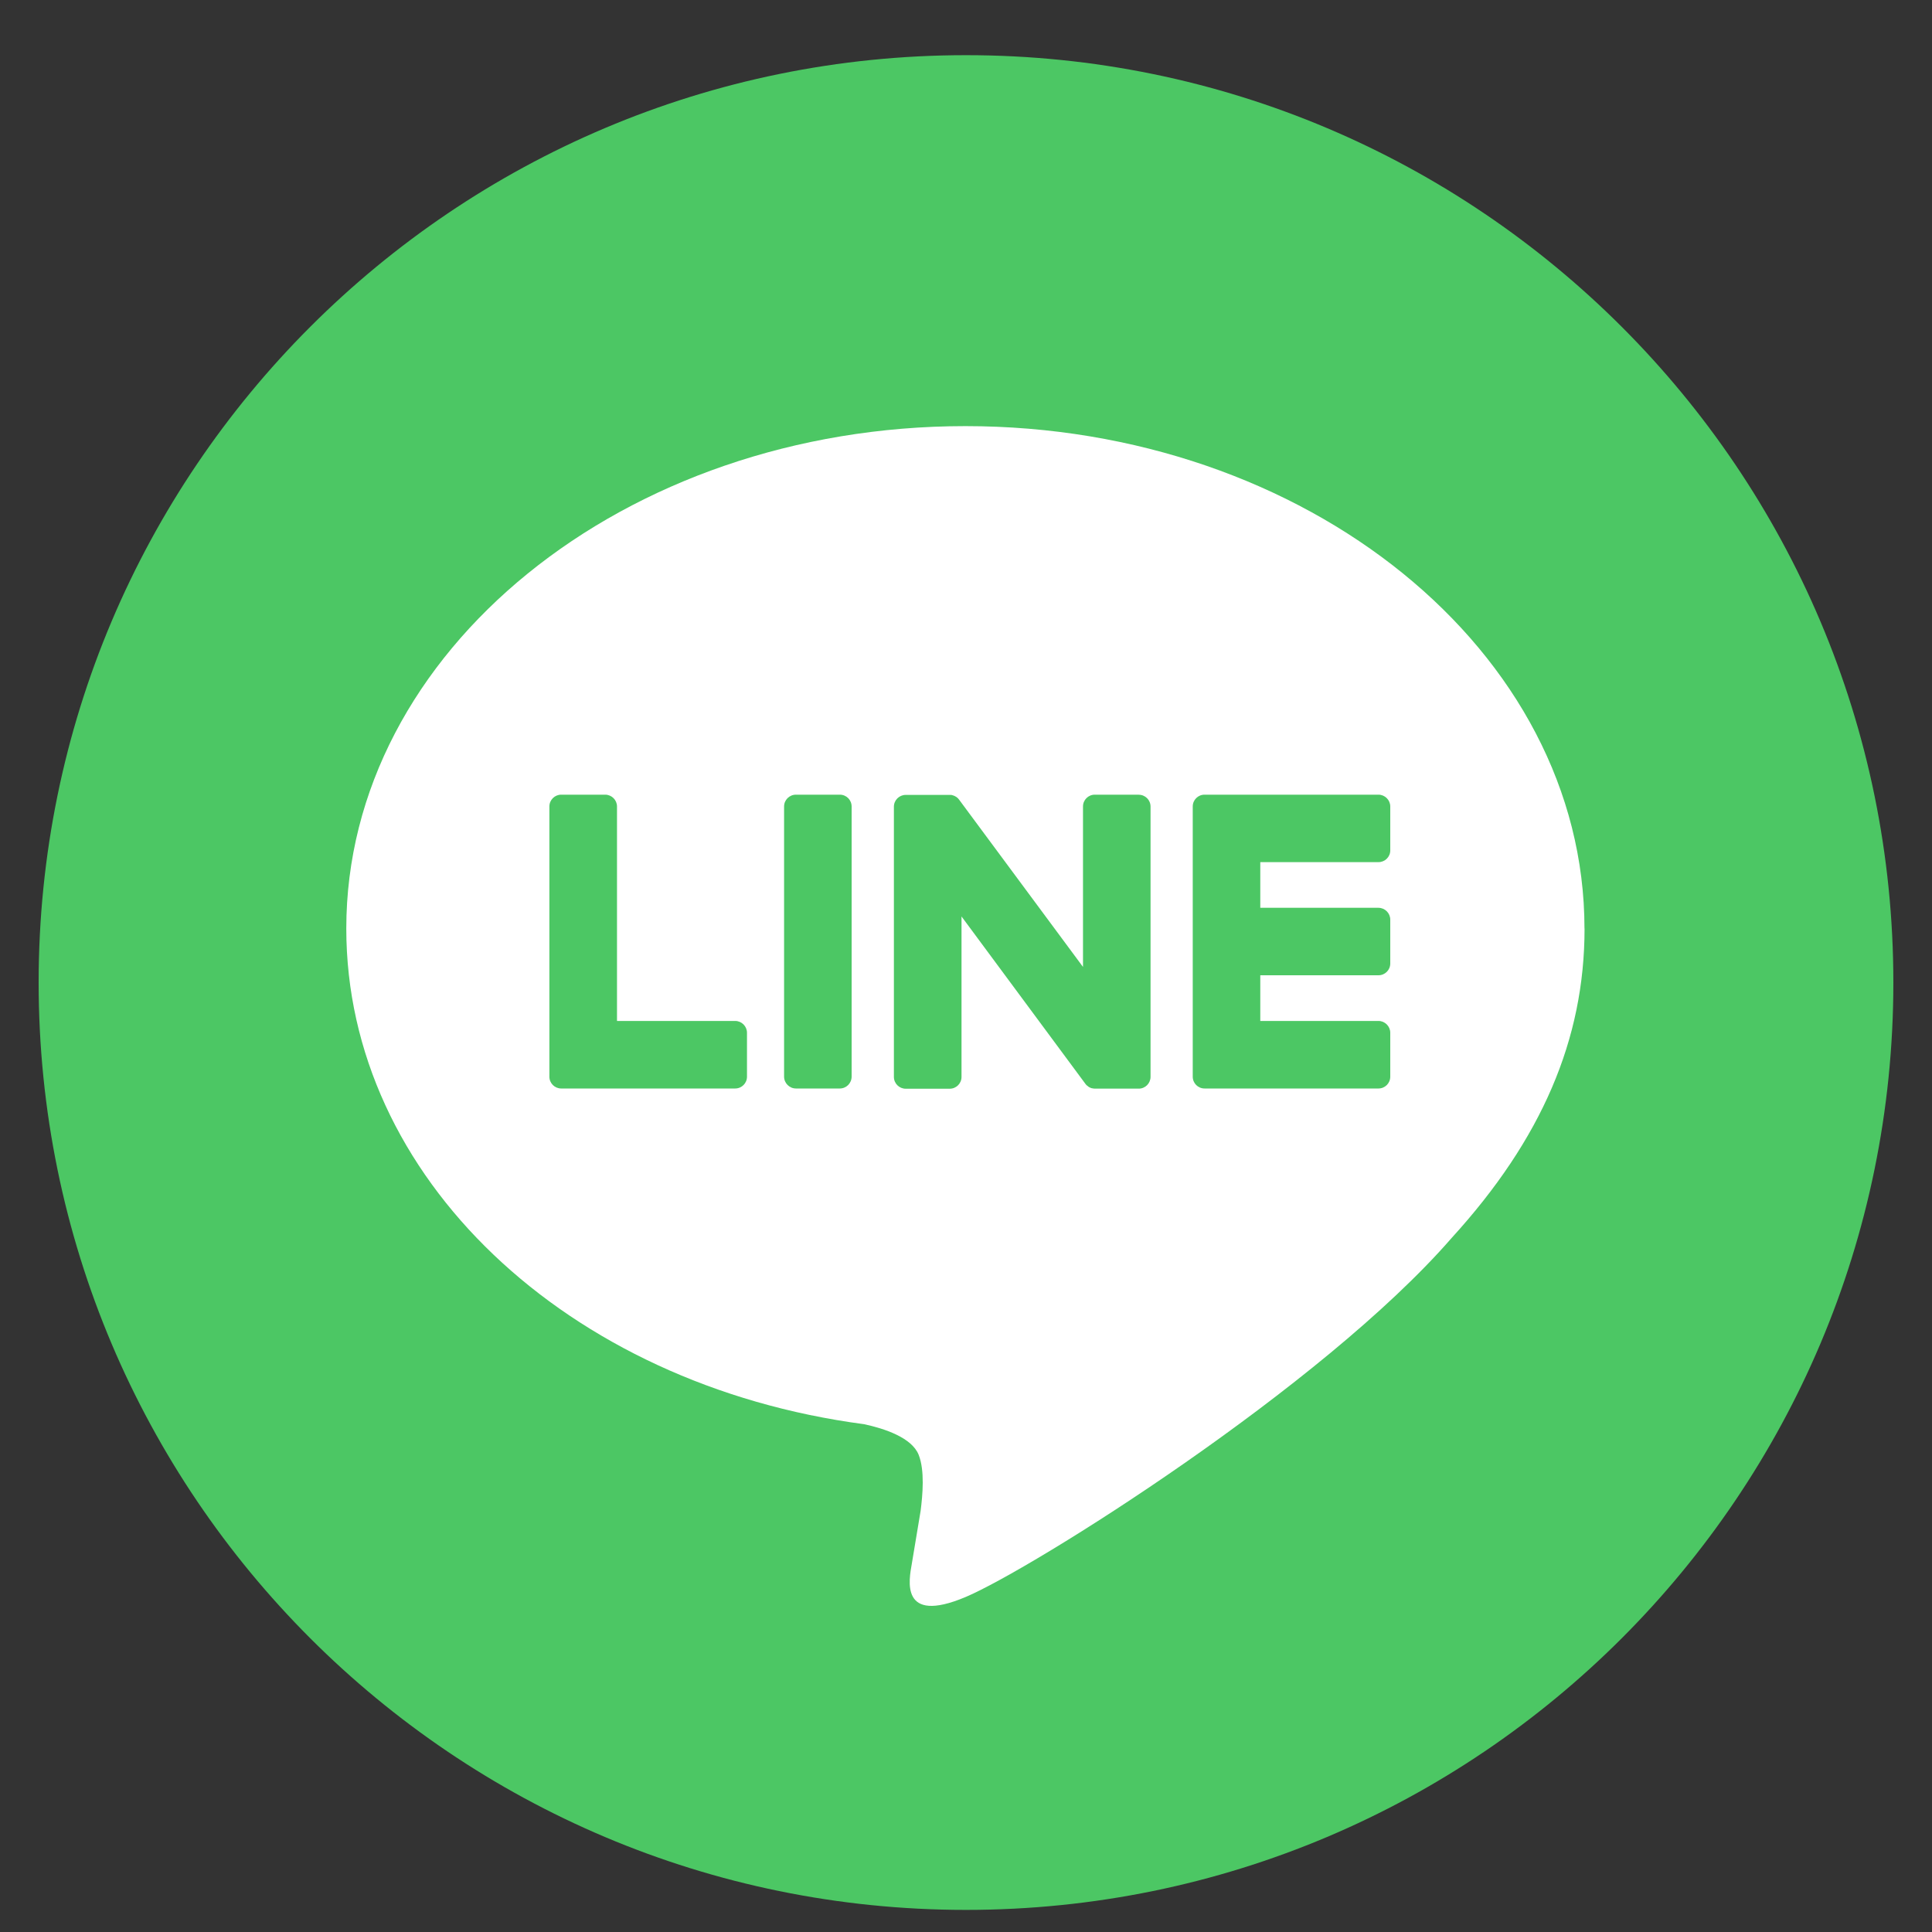
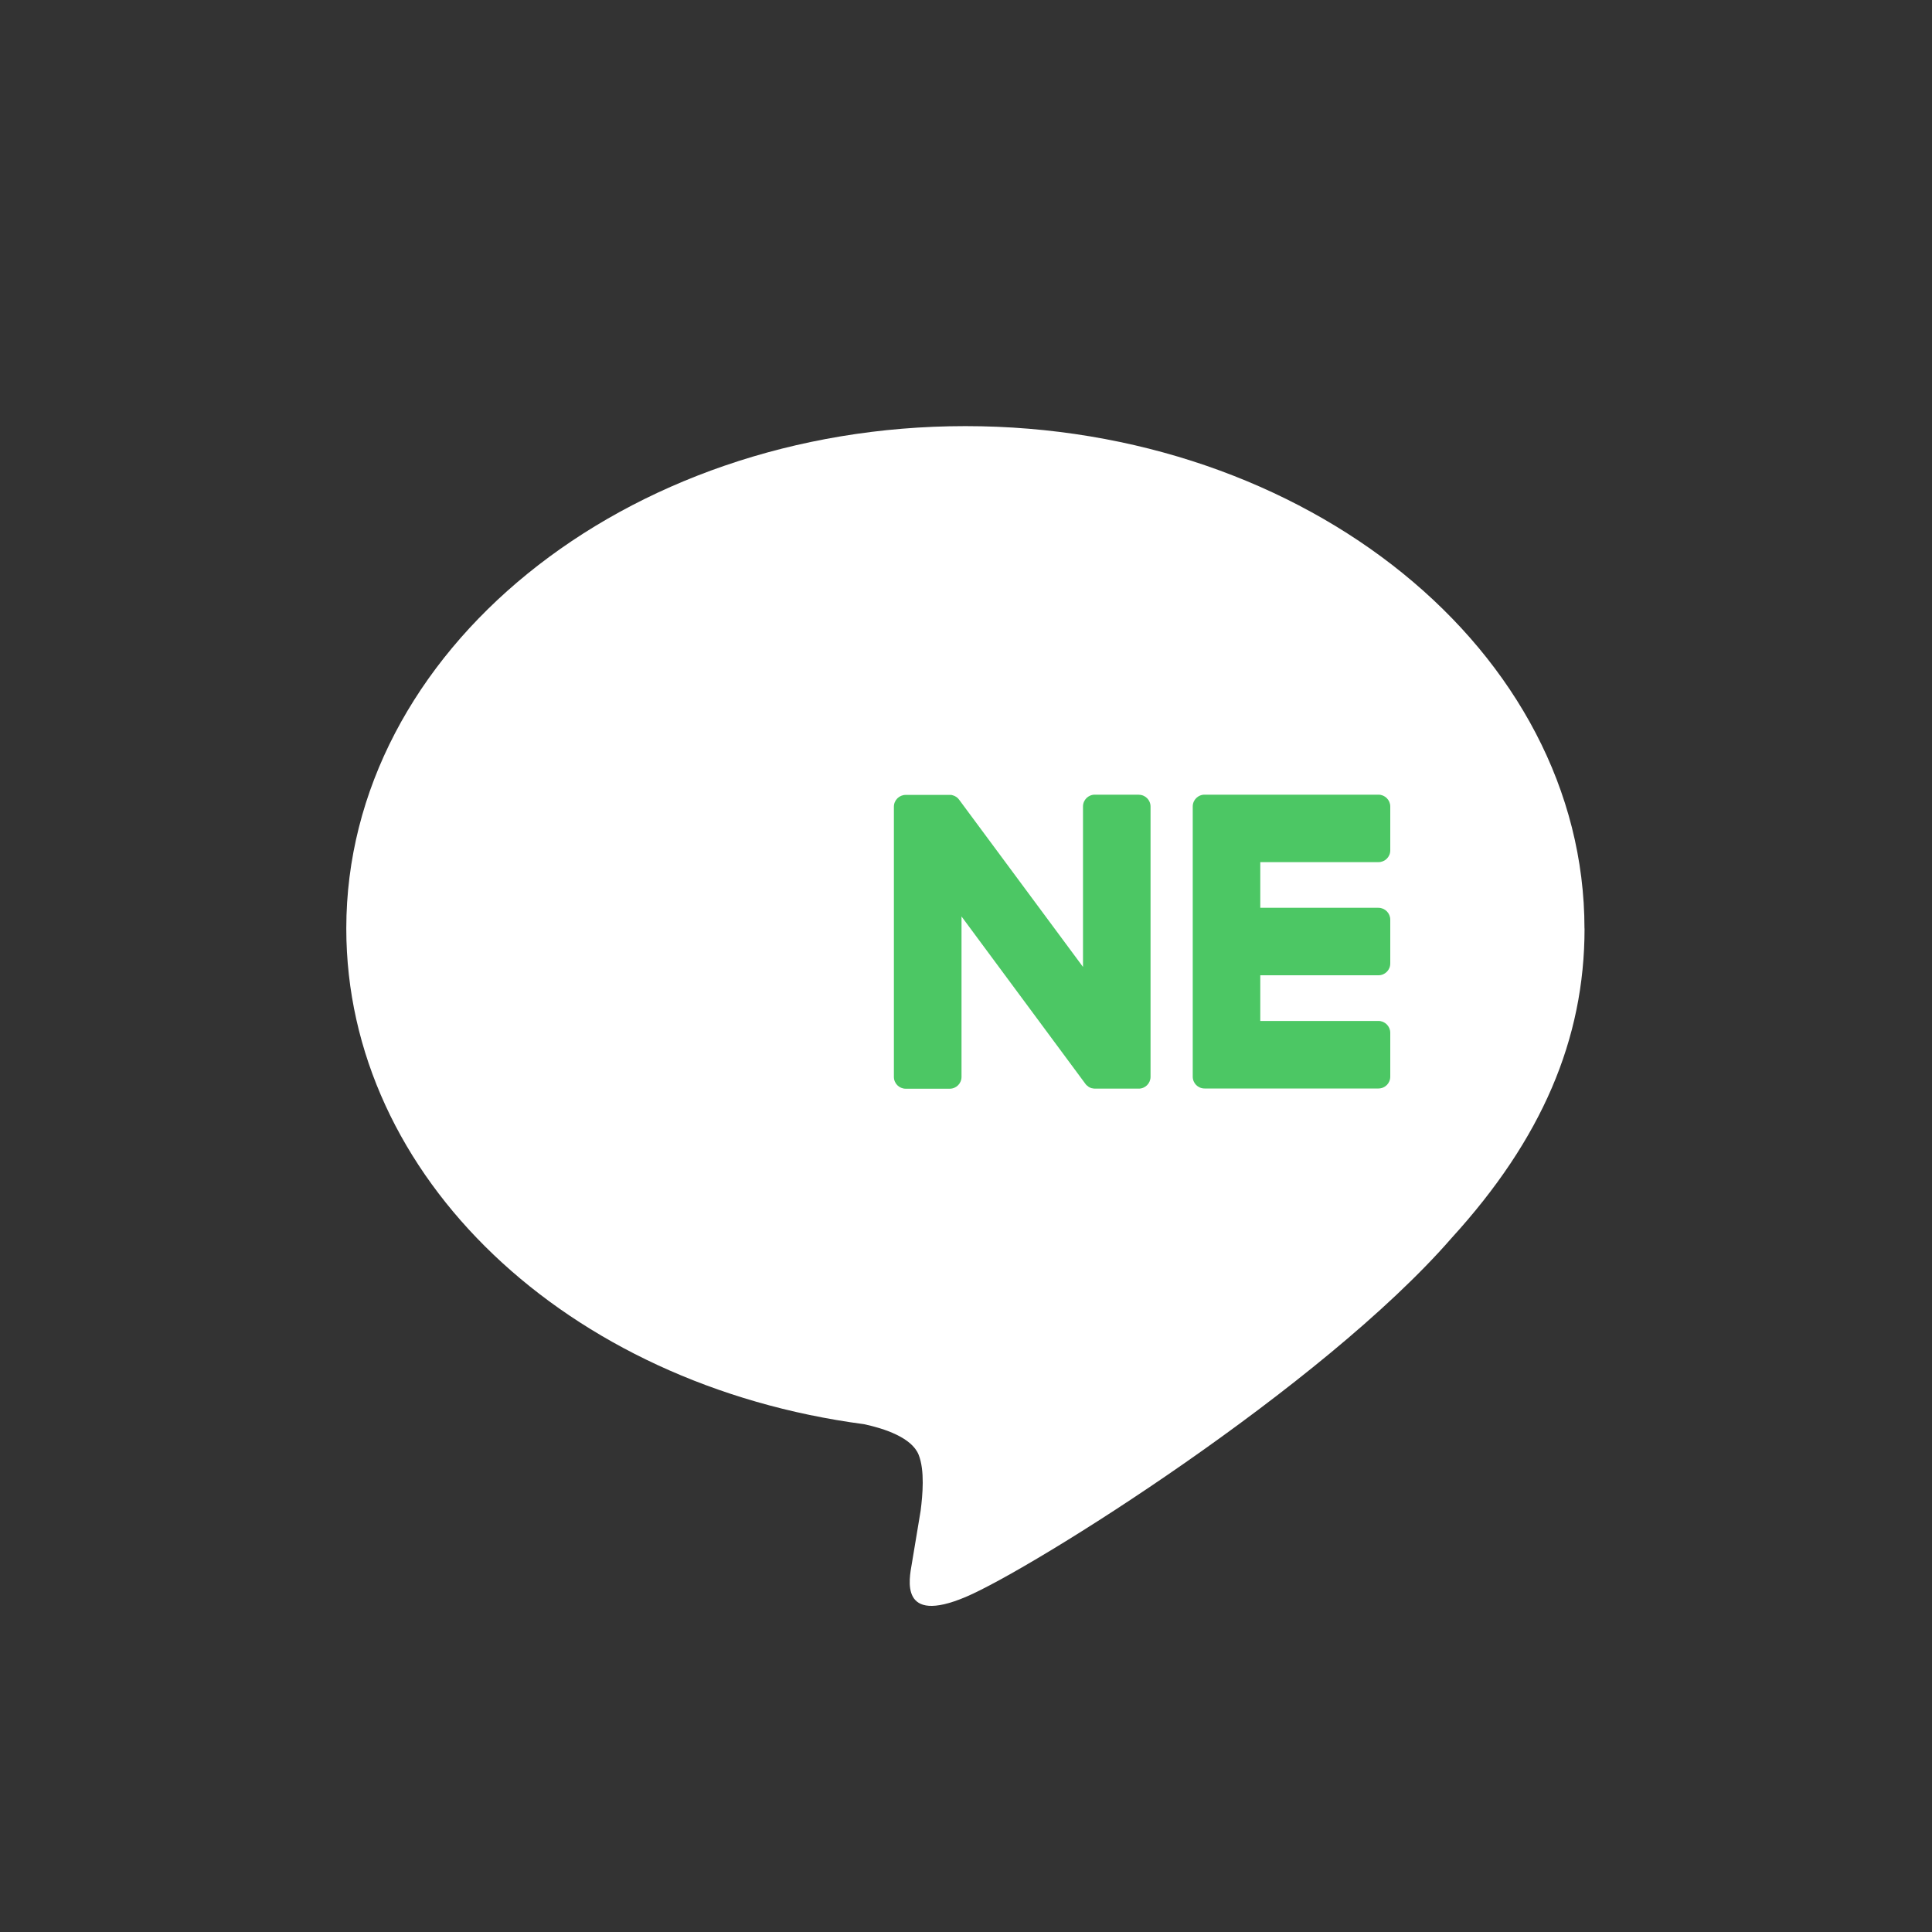
<svg xmlns="http://www.w3.org/2000/svg" width="25" height="25" viewBox="0 0 25 25" fill="none">
  <rect x="0" y="0" width="25" height="25" fill="#333333" stroke="none" />
  <g id="ã¢ã»ãã 1 2" clip-path="url(#clip0_14204_99264)">
    <g id="LINE_LOGO">
-       <path id="Vector" d="M12.5 24.714C19.127 24.714 24.5 19.342 24.5 12.714C24.5 6.087 19.127 0.714 12.5 0.714C5.873 0.714 0.5 6.087 0.5 12.714C0.5 19.342 5.873 24.714 12.5 24.714Z" fill="#4CC764" />
      <path id="Vector_2" d="M20.503 12.015C20.503 8.43 16.909 5.514 12.492 5.514C8.075 5.514 4.481 8.431 4.481 12.015C4.481 15.229 7.331 17.92 11.181 18.429C11.442 18.485 11.797 18.601 11.887 18.824C11.968 19.027 11.939 19.344 11.913 19.549C11.913 19.549 11.819 20.114 11.799 20.234C11.764 20.437 11.638 21.026 12.493 20.666C13.348 20.306 17.106 17.95 18.787 16.016C19.948 14.742 20.504 13.451 20.504 12.016L20.503 12.015Z" fill="white" />
      <path id="Vector_3" d="M17.837 14.085C17.922 14.085 17.99 14.017 17.99 13.932V13.364C17.99 13.28 17.921 13.211 17.837 13.211H16.308V12.62H17.837C17.922 12.62 17.99 12.552 17.99 12.467V11.9C17.99 11.816 17.921 11.747 17.837 11.747H16.308V11.156H17.837C17.922 11.156 17.99 11.088 17.99 11.004V10.436C17.99 10.352 17.921 10.283 17.837 10.283H15.587C15.502 10.283 15.434 10.351 15.434 10.436V10.439V13.929V13.932C15.434 14.017 15.502 14.085 15.587 14.085H17.837Z" fill="#4CC764" />
-       <path id="Vector_4" d="M9.513 14.085C9.598 14.085 9.666 14.017 9.666 13.932V13.364C9.666 13.28 9.597 13.211 9.513 13.211H7.984V10.436C7.984 10.352 7.915 10.283 7.831 10.283H7.262C7.178 10.283 7.109 10.351 7.109 10.436V13.929V13.932C7.109 14.017 7.178 14.085 7.262 14.085H9.513Z" fill="#4CC764" />
-       <path id="Vector_5" d="M10.867 10.283H10.3C10.215 10.283 10.146 10.351 10.146 10.436V13.931C10.146 14.016 10.215 14.085 10.3 14.085H10.867C10.952 14.085 11.02 14.016 11.02 13.931V10.436C11.02 10.351 10.952 10.283 10.867 10.283Z" fill="#4CC764" />
      <path id="Vector_6" d="M14.735 10.283H14.167C14.082 10.283 14.014 10.351 14.014 10.436V12.512L12.414 10.352C12.41 10.347 12.406 10.342 12.402 10.337C12.402 10.337 12.402 10.337 12.401 10.336C12.398 10.333 12.395 10.329 12.392 10.326C12.392 10.325 12.39 10.325 12.389 10.324C12.386 10.322 12.384 10.319 12.381 10.317C12.38 10.316 12.378 10.315 12.377 10.314C12.374 10.312 12.371 10.31 12.368 10.309C12.367 10.308 12.365 10.307 12.364 10.306C12.361 10.305 12.359 10.303 12.356 10.302C12.354 10.301 12.353 10.3 12.351 10.299C12.348 10.298 12.345 10.296 12.342 10.296C12.341 10.296 12.339 10.294 12.337 10.294C12.334 10.293 12.331 10.292 12.328 10.291C12.326 10.291 12.324 10.29 12.323 10.29C12.32 10.29 12.317 10.288 12.314 10.287C12.311 10.287 12.309 10.287 12.307 10.287C12.304 10.287 12.302 10.286 12.299 10.286C12.296 10.286 12.293 10.286 12.29 10.286C12.289 10.286 12.287 10.286 12.285 10.286H11.72C11.636 10.286 11.567 10.354 11.567 10.439V13.935C11.567 14.02 11.636 14.088 11.72 14.088H12.289C12.374 14.088 12.442 14.02 12.442 13.935V11.859L14.043 14.022C14.054 14.038 14.068 14.051 14.083 14.06C14.083 14.06 14.084 14.061 14.084 14.062C14.087 14.064 14.09 14.066 14.094 14.068C14.096 14.069 14.097 14.069 14.099 14.07C14.101 14.072 14.104 14.072 14.106 14.074C14.108 14.075 14.111 14.076 14.114 14.077C14.115 14.077 14.117 14.079 14.118 14.079C14.122 14.08 14.125 14.081 14.129 14.082C14.129 14.082 14.13 14.082 14.131 14.082C14.144 14.085 14.157 14.087 14.171 14.087H14.735C14.82 14.087 14.888 14.018 14.888 13.934V10.437C14.888 10.352 14.82 10.284 14.735 10.284V10.283Z" fill="#4CC764" />
    </g>
  </g>
  <defs>
    <clipPath id="clip0_14204_99264">
      <rect width="24" height="24" fill="white" transform="translate(0.5 0.714)" />
    </clipPath>
  </defs>
</svg>